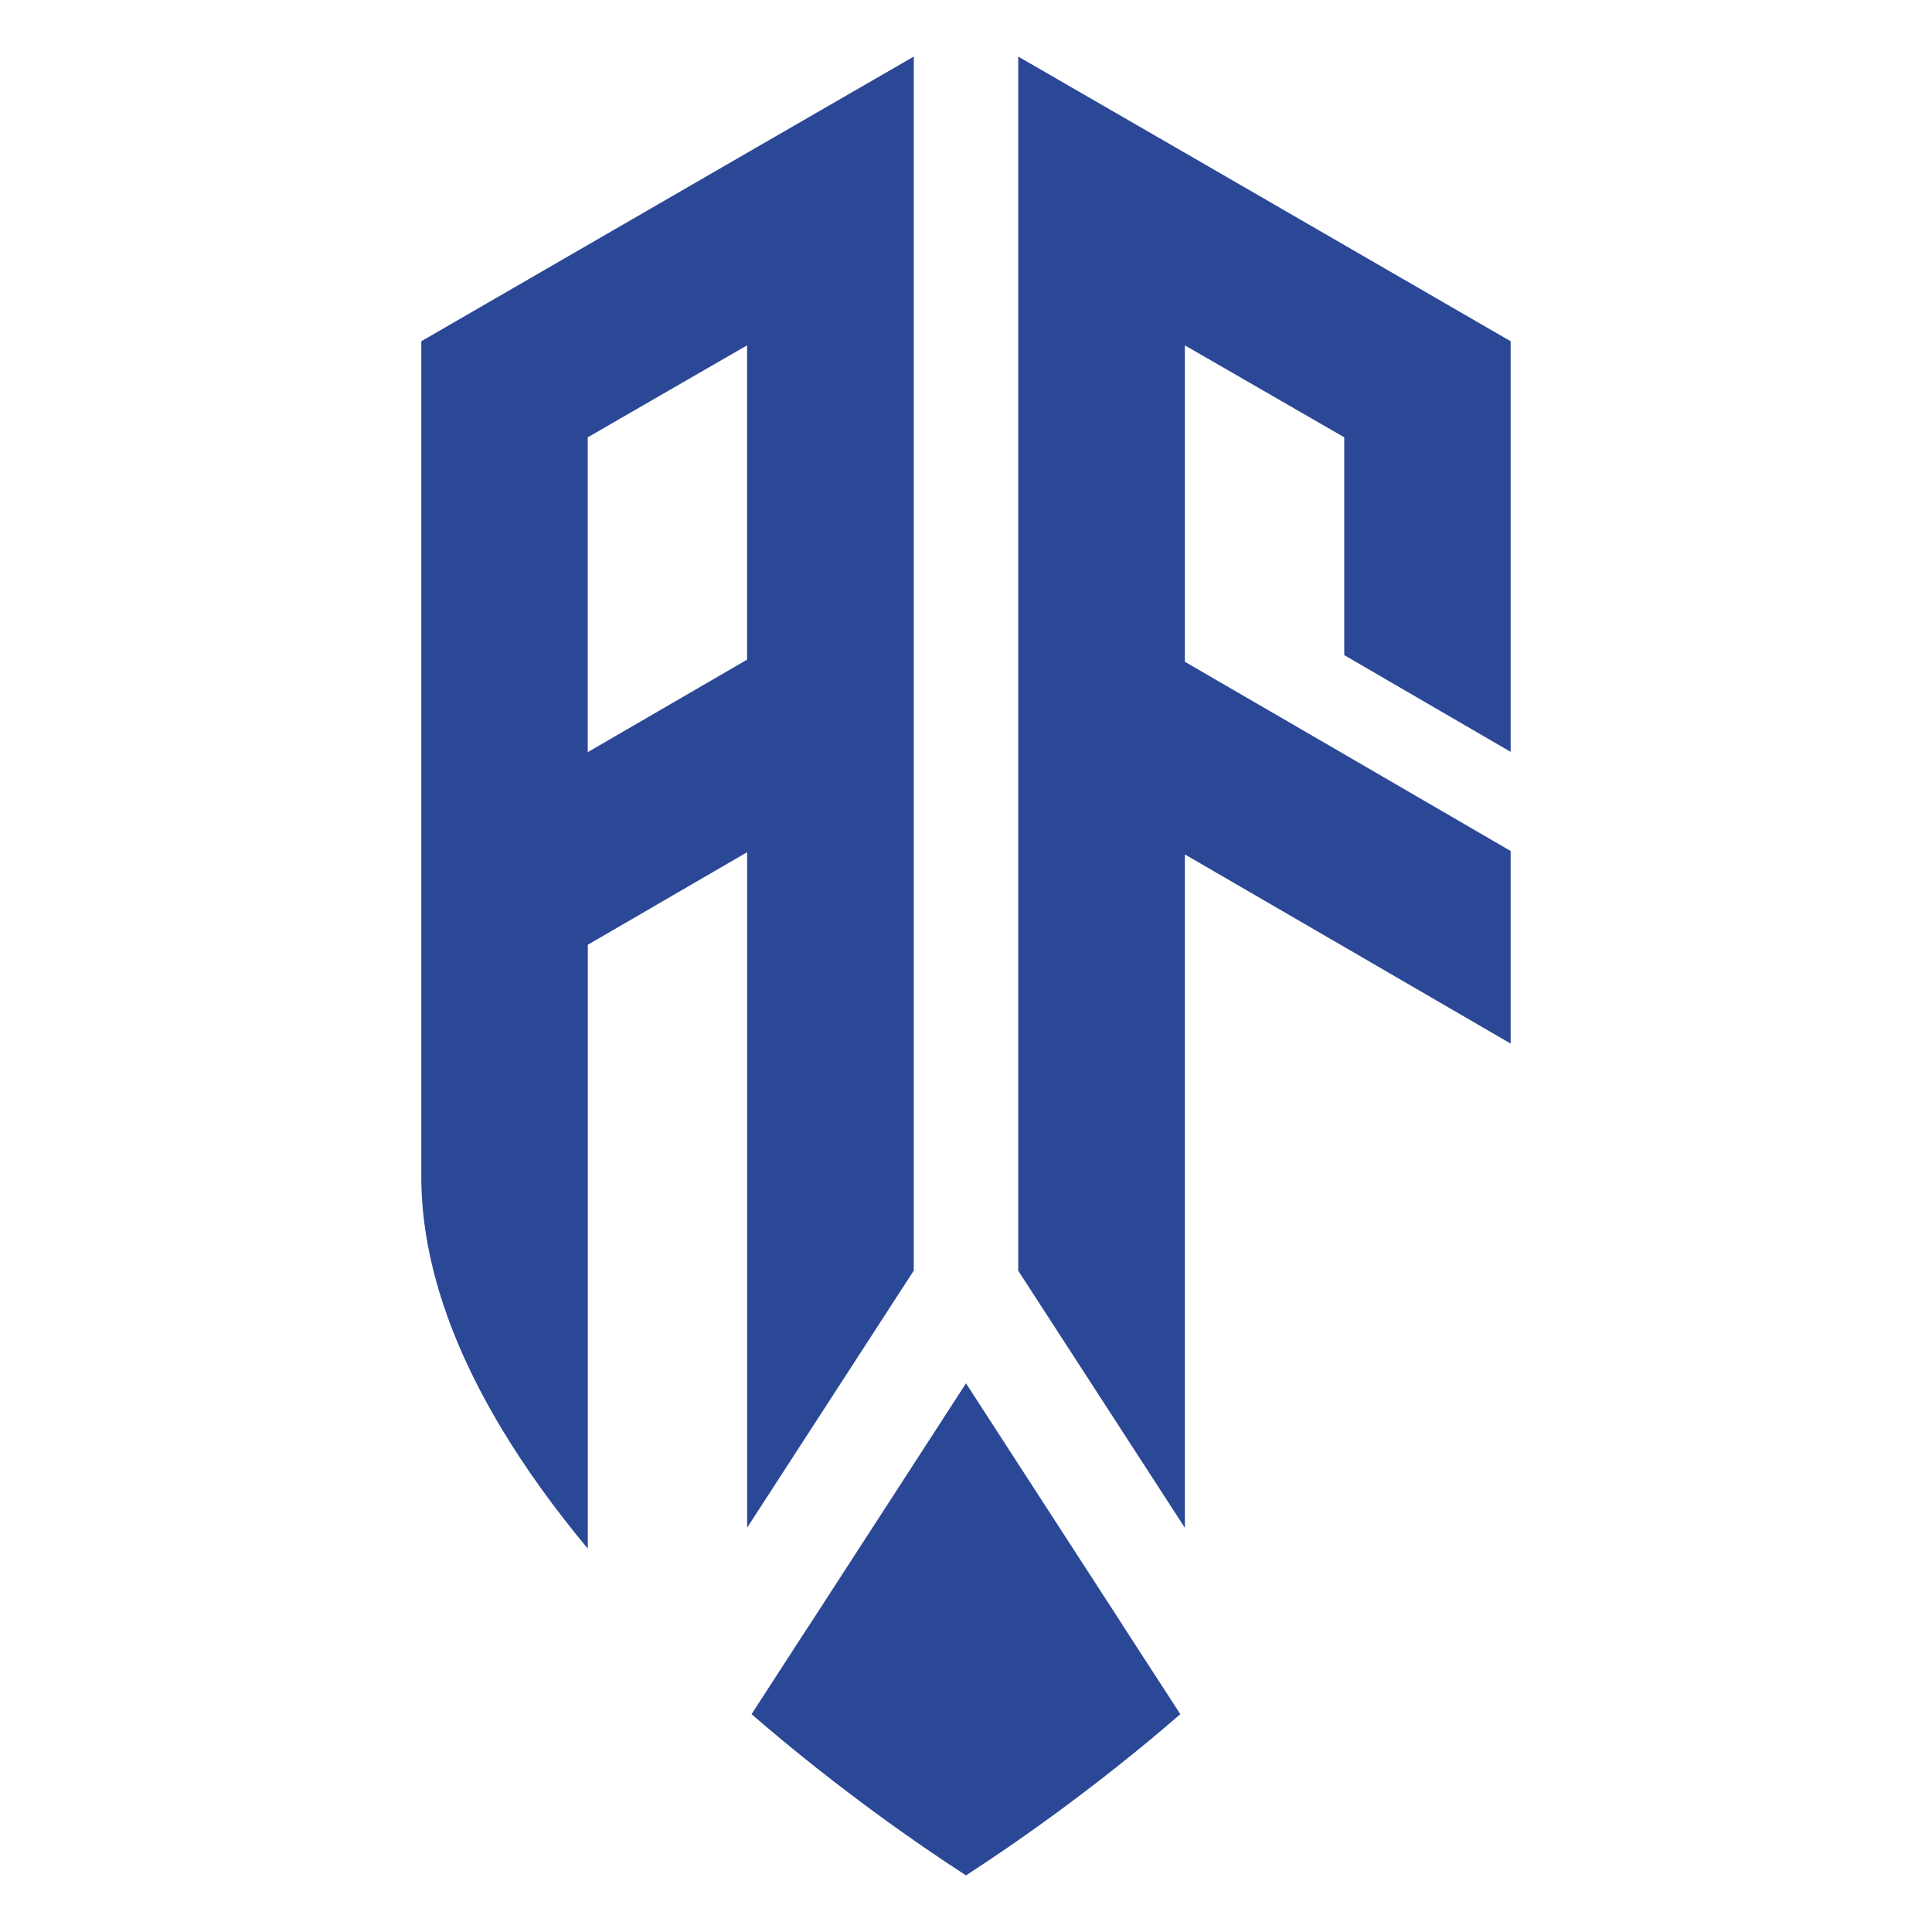
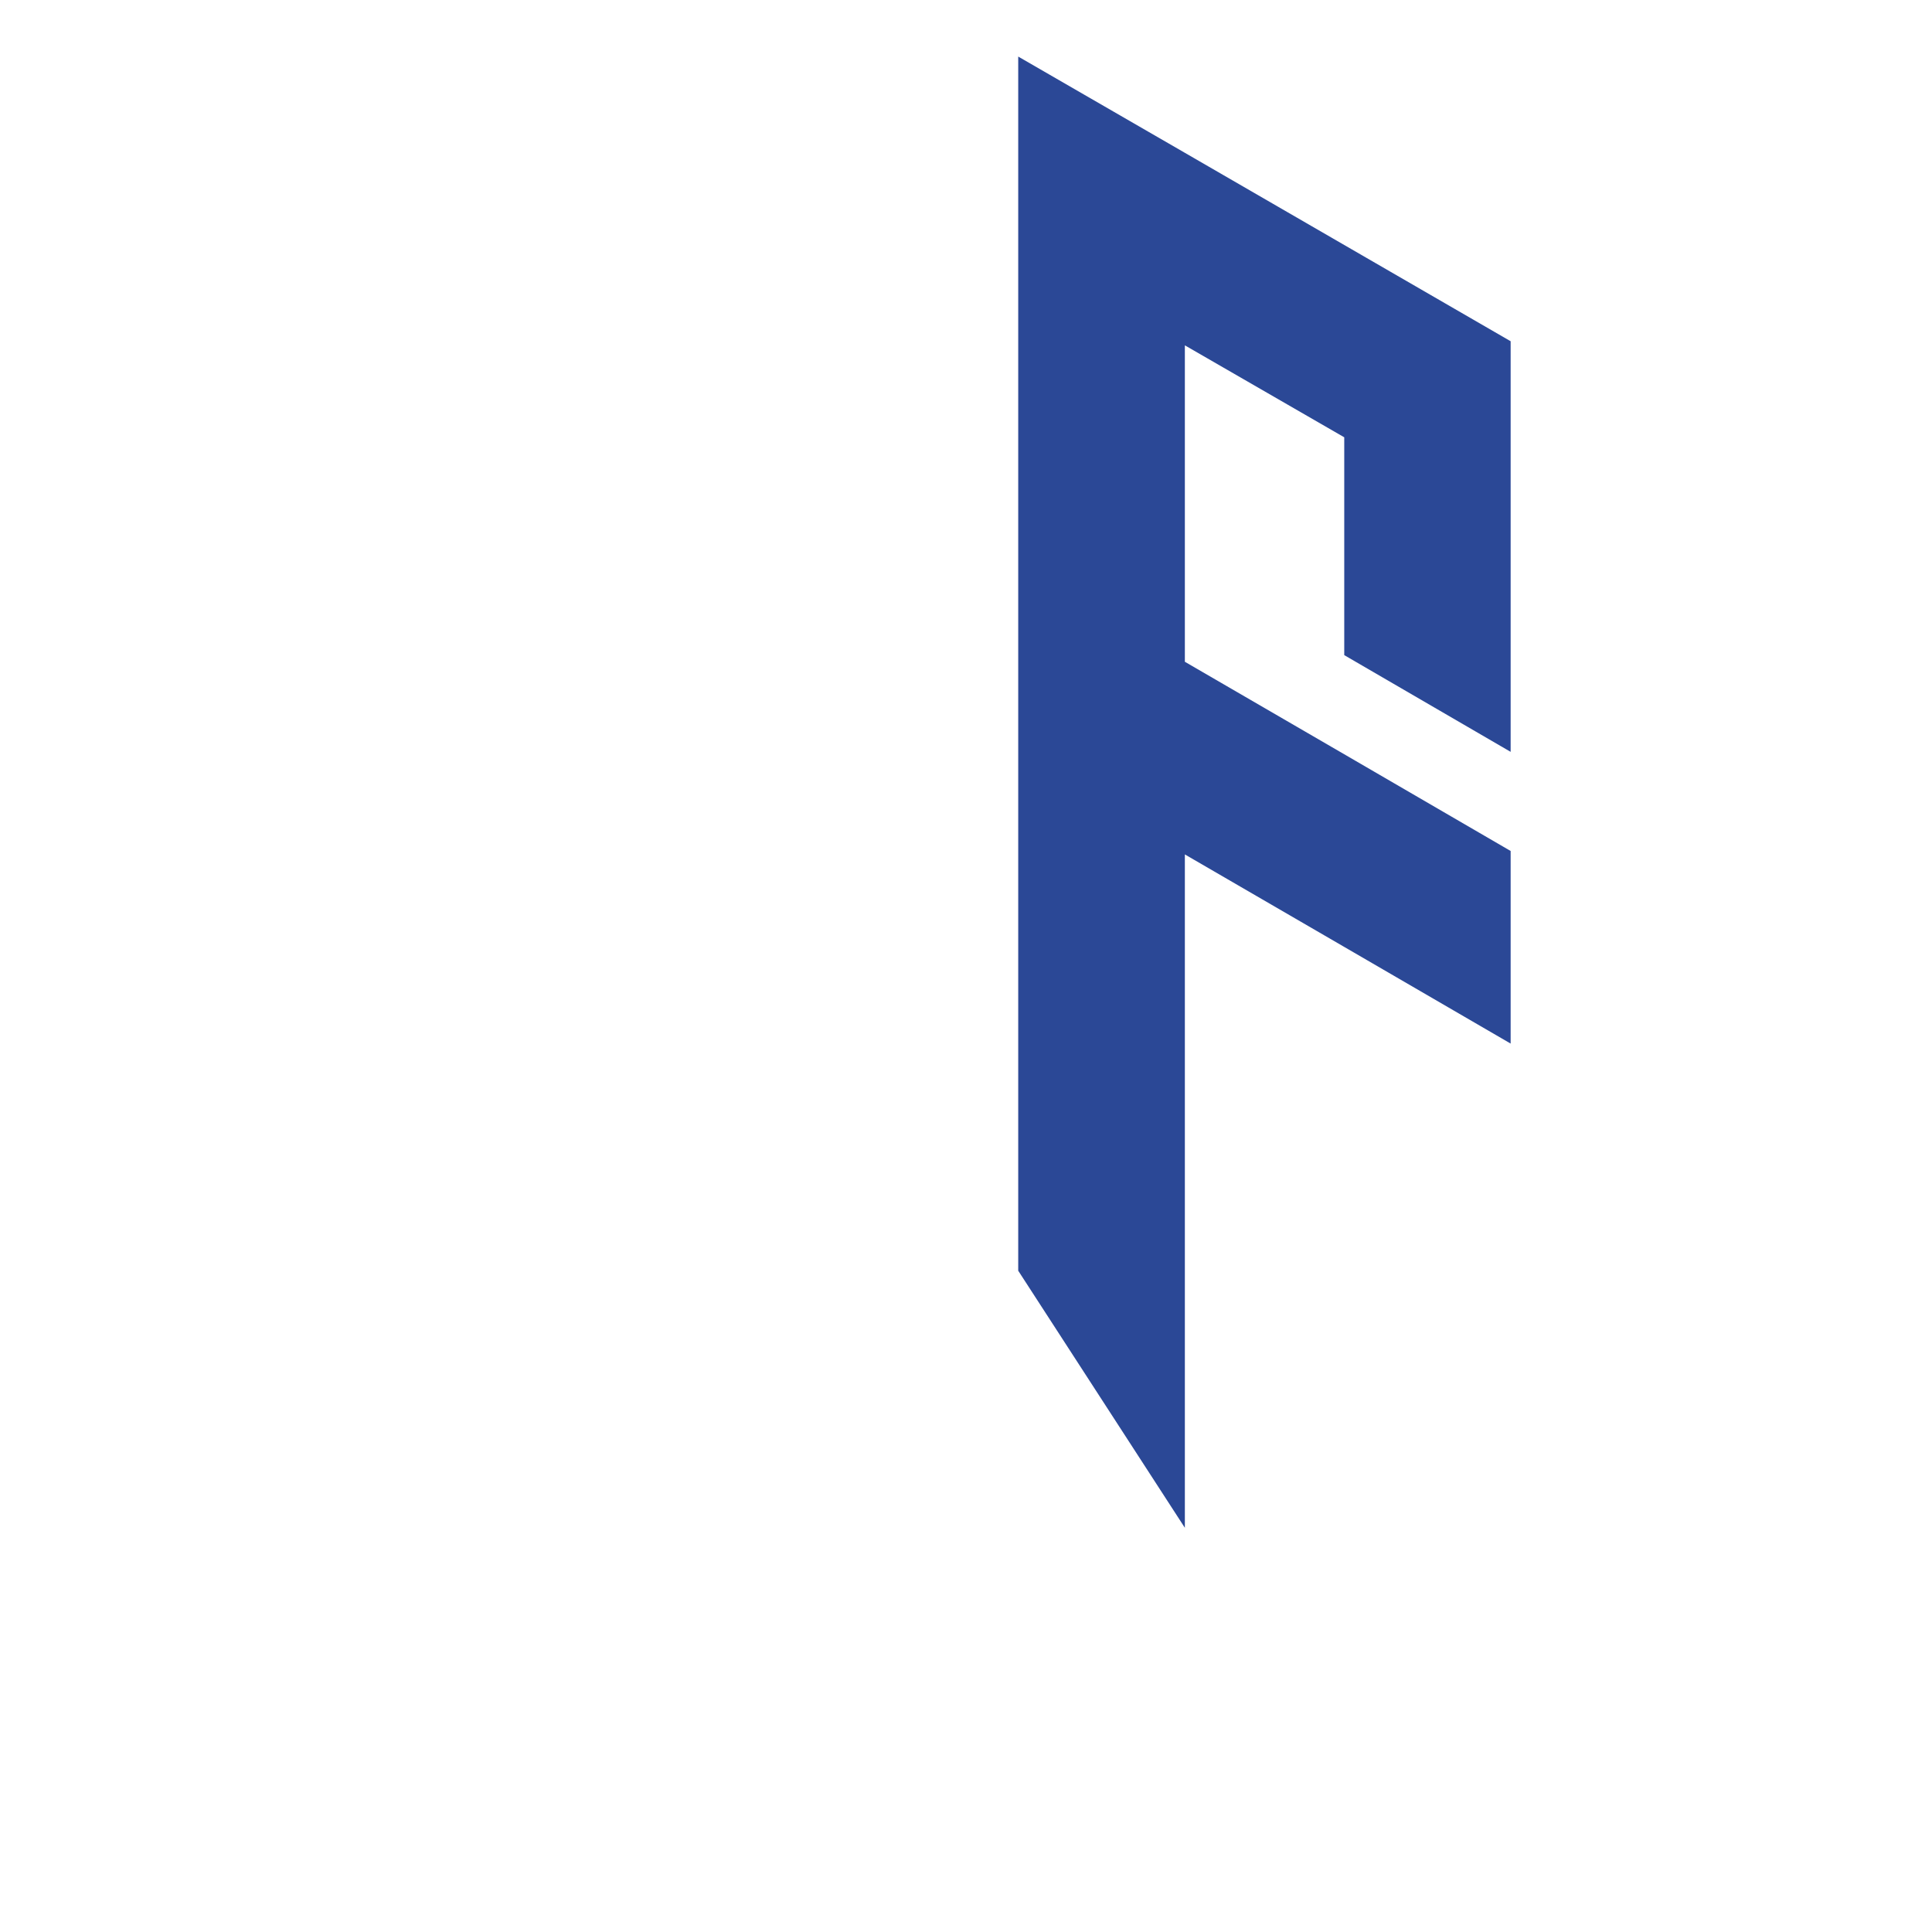
<svg xmlns="http://www.w3.org/2000/svg" version="1.1" id="Calque_1" x="0px" y="0px" width="32px" height="32px" viewBox="0 0 32 32" enable-background="new 0 0 32 32" xml:space="preserve">
-   <path fill-rule="evenodd" clip-rule="evenodd" fill="#2B4896" d="M13.33,27.031l-0.882,1.361c1.457,1.262,2.825,2.201,3.552,2.67  c0.725-0.469,2.096-1.408,3.55-2.67l-0.883-1.361l-0.076-0.115h0.003l-1.729-2.668L16,22.912l-0.865,1.336l-1.729,2.668  L13.33,27.031z" />
  <polygon fill-rule="evenodd" clip-rule="evenodd" fill="#2B4896" points="22.265,10.851 25.021,12.453 25.021,5.652 19.625,2.531   16.865,0.937 16.865,4.125 16.865,9.359 16.865,12.55 16.865,15.977 16.865,21.047 19.625,25.305 19.625,20.234 19.625,14.152   22.265,15.684 25.021,17.285 25.021,14.095 22.265,12.493 19.625,10.961 19.625,5.72 22.265,7.243 " />
-   <path fill-rule="evenodd" clip-rule="evenodd" fill="#2B4896" d="M9.735,12.458V7.243l2.639-1.523v5.206L9.735,12.458z   M15.135,4.123V0.937l-2.76,1.594L6.978,5.652v8.407v2.338v0.852v2.238c0,1.301,0.446,2.705,1.329,4.174  c0.394,0.656,0.873,1.322,1.429,1.99v-6.164v-3.09v-0.749l2.639-1.533v6.118v5.07l2.76-4.258v-5.07v-3.462V9.324V4.123z" />
  <rect x="-85" y="41.667" fill-rule="evenodd" clip-rule="evenodd" fill="#2B4896" width="32" height="32" />
</svg>